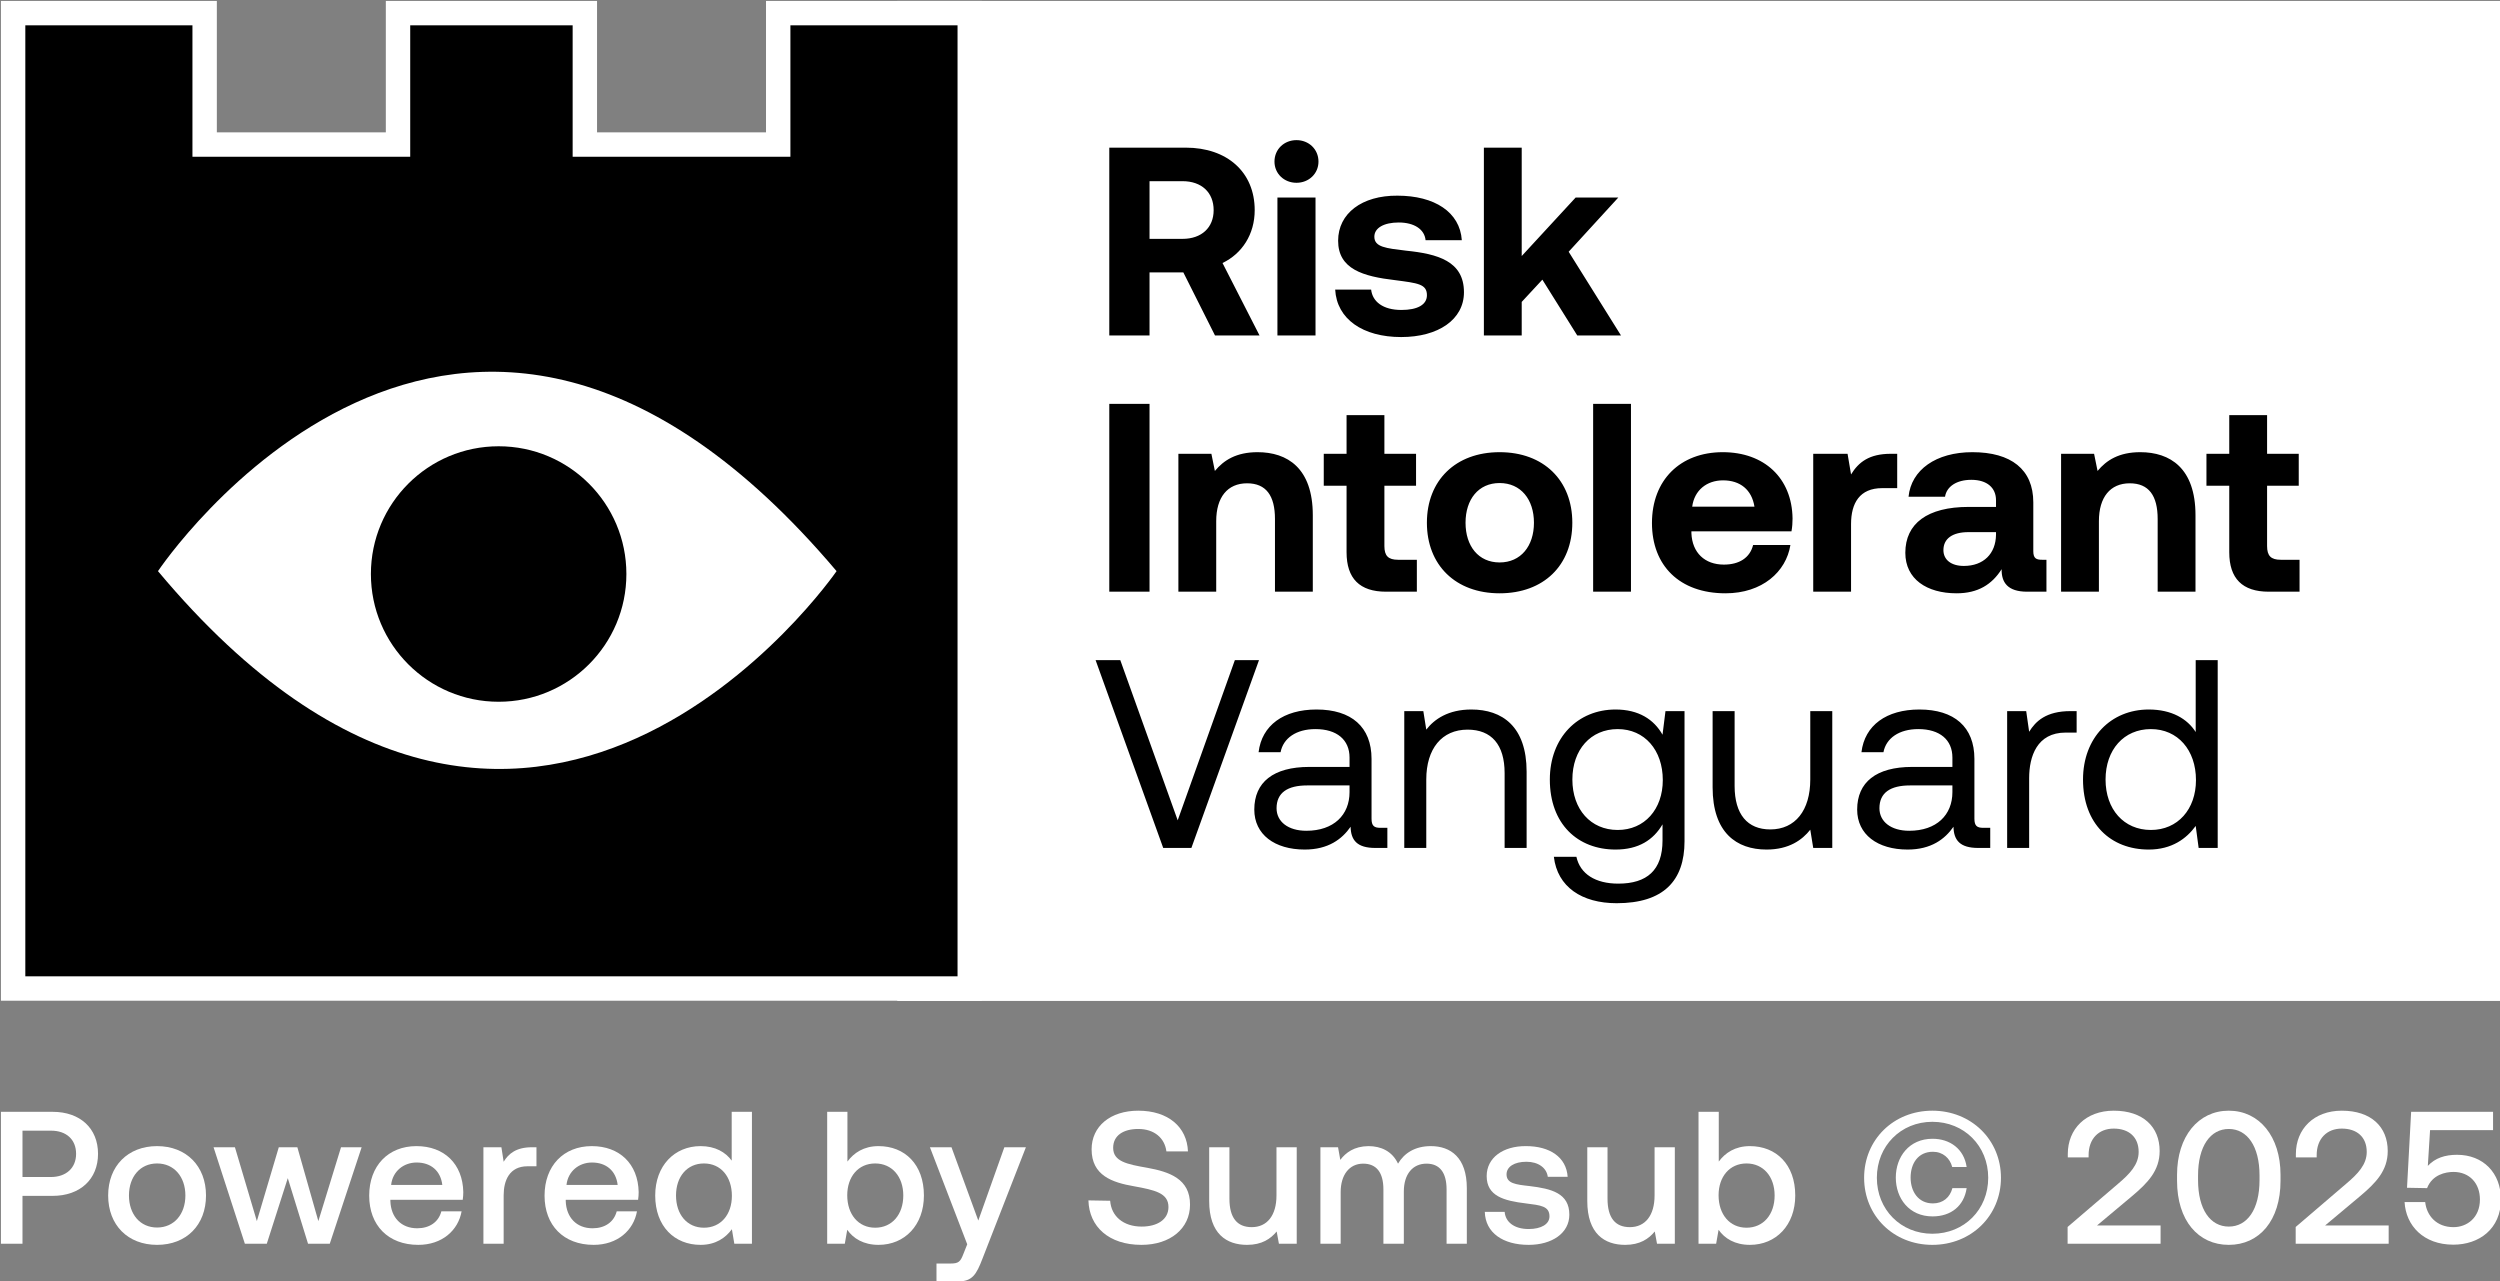
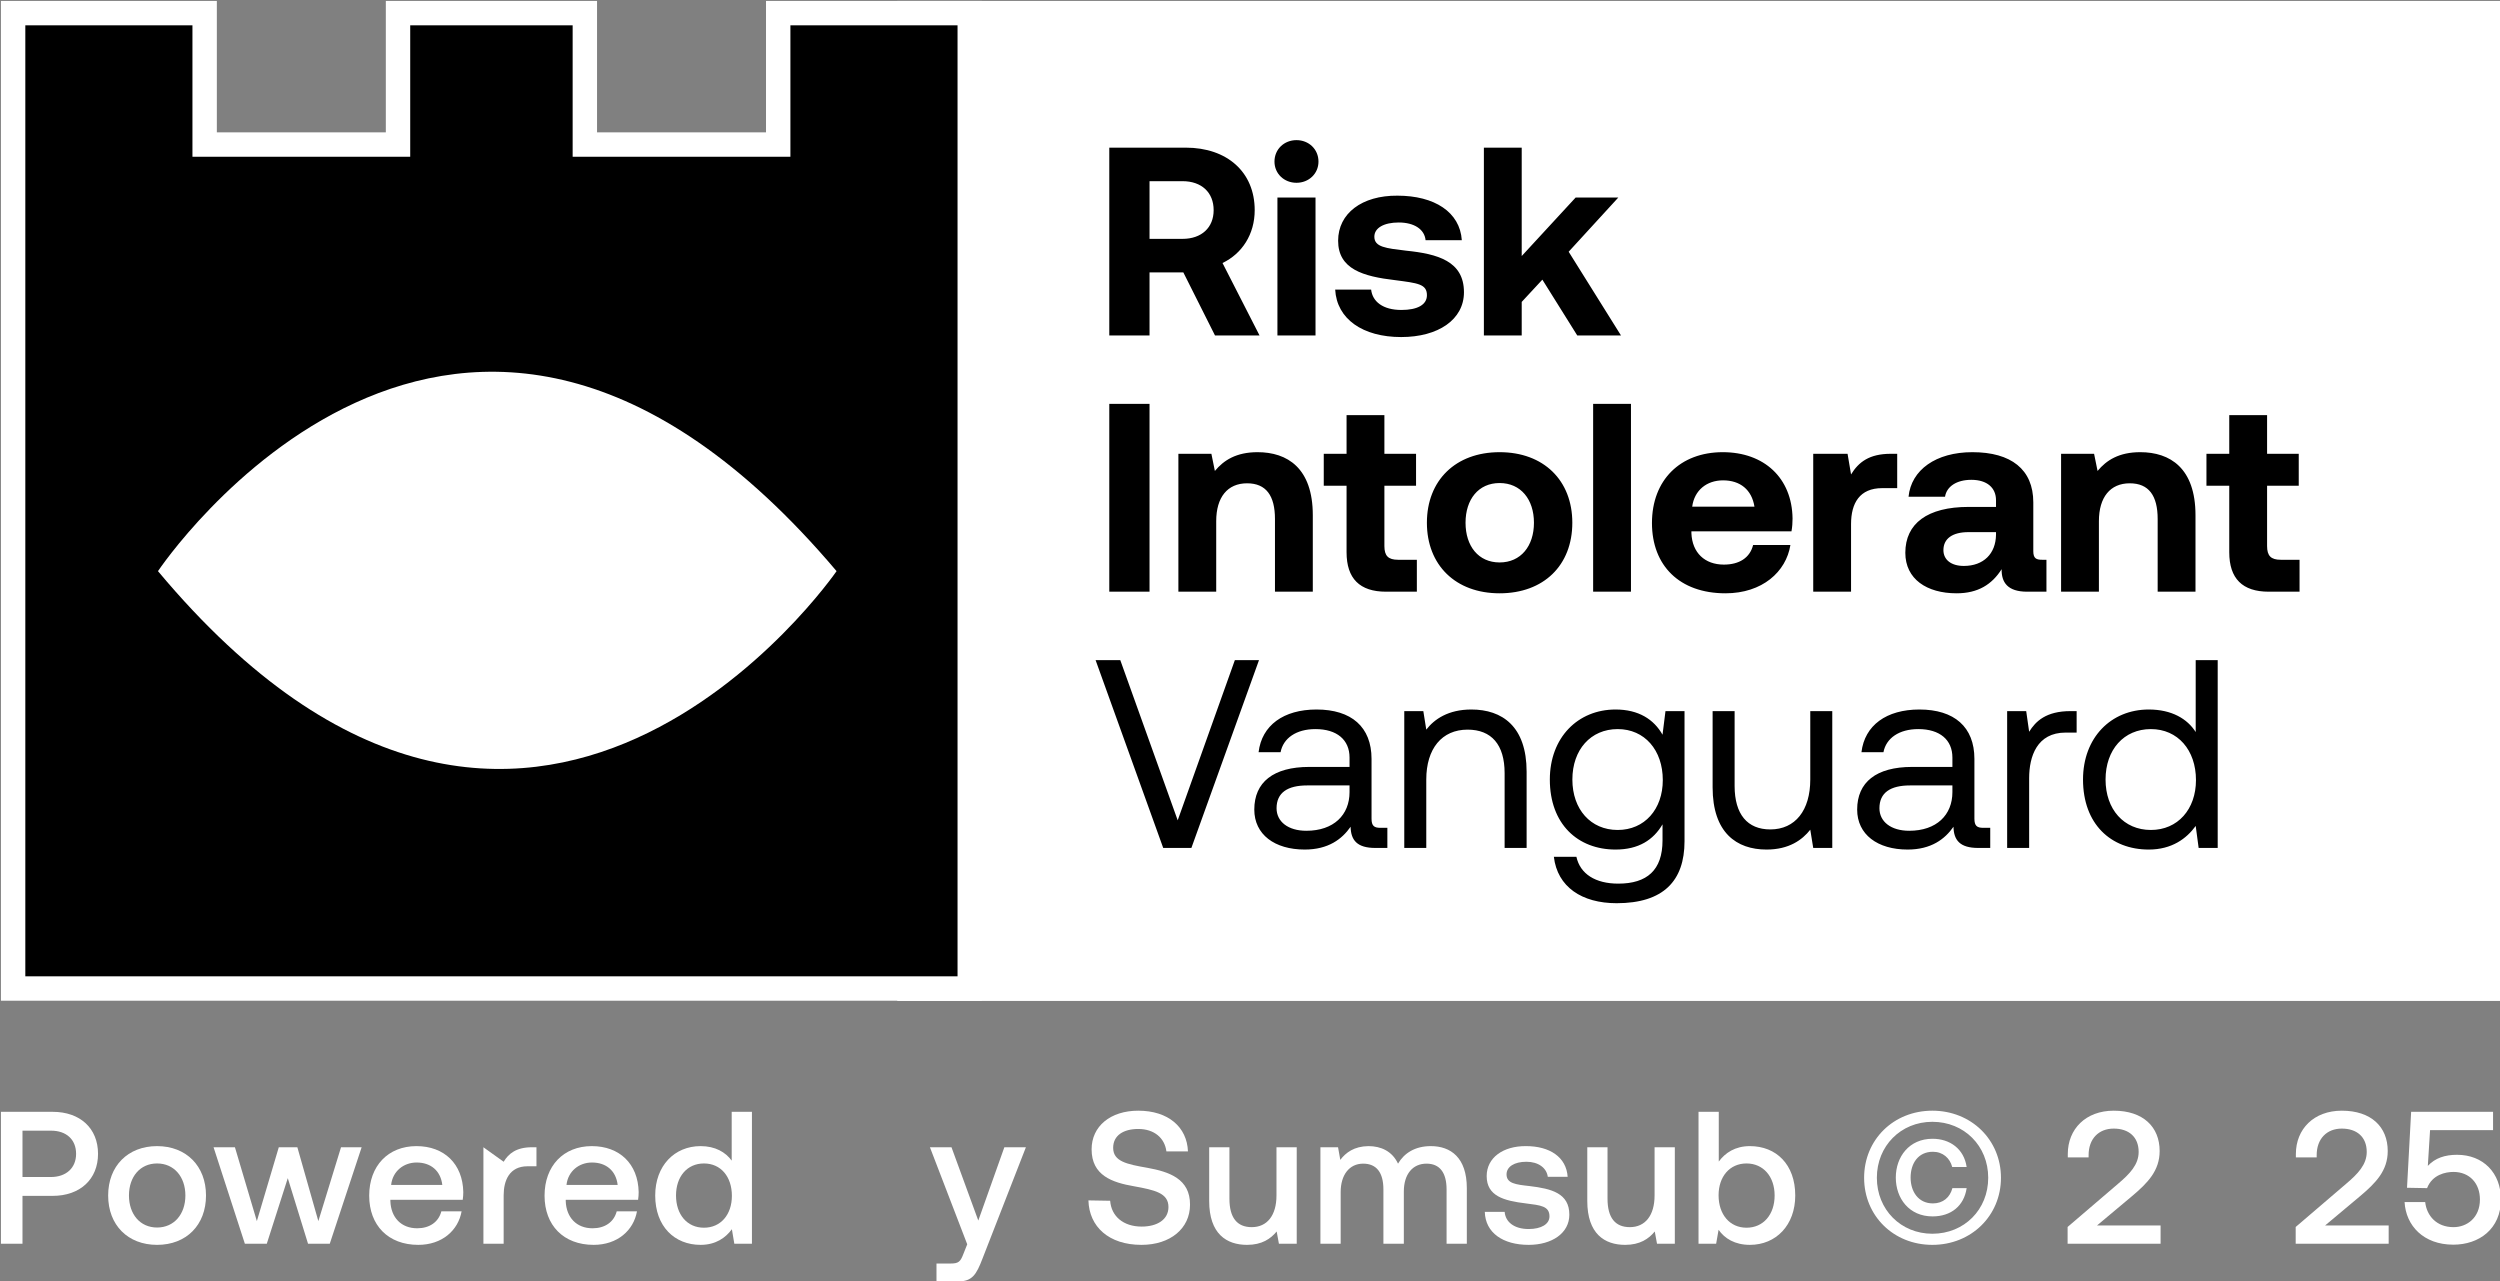
<svg xmlns="http://www.w3.org/2000/svg" width="400" height="205" viewBox="0 0 400 205" fill="none">
  <rect x="0" y="0" width="400" height="205" fill="#808080" stroke="none" />
  <g clip-path="url(#clip0_1306_155765)">
    <rect x="143.562" y="0.149" width="256.585" height="160" fill="white" />
    <path d="M32.743 2.1V23.129H63.683V2.1H93.575V23.129H124.514V2.1H155.158V158.163H2.1V2.1H32.743Z" fill="black" stroke="white" stroke-width="3.902" />
    <path fill-rule="evenodd" clip-rule="evenodd" d="M25.277 91.383C25.277 91.383 73.151 19.598 133.852 91.383C133.852 91.383 84.838 162.598 25.277 91.383Z" fill="white" />
-     <circle cx="79.783" cy="91.842" r="20.439" fill="black" />
    <path d="M189.72 23.623C196.331 23.623 200.752 27.529 200.752 33.625C200.752 37.488 198.735 40.579 195.601 42.081L201.525 53.671H194.399L189.334 43.584H183.925V53.671H177.486V23.623H189.72ZM183.925 38.218H189.205C192.253 38.218 194.184 36.415 194.184 33.625C194.184 30.791 192.253 28.988 189.205 28.988H183.925V38.218ZM204.388 31.607H210.483V53.671H204.388V31.607ZM203.916 25.855C203.916 23.88 205.461 22.421 207.436 22.421C209.41 22.421 210.956 23.88 210.956 25.855C210.956 27.787 209.41 29.246 207.436 29.246C205.461 29.246 203.916 27.787 203.916 25.855ZM219.38 46.331C219.595 48.263 221.269 49.593 224.231 49.593C226.764 49.593 228.309 48.778 228.309 47.232C228.309 45.429 226.807 45.301 223.244 44.828C218.093 44.227 214.1 43.069 214.1 38.518C214.1 34.14 217.921 31.264 223.587 31.306C229.511 31.306 233.589 33.925 233.89 38.432H228.094C227.923 36.672 226.249 35.599 223.802 35.599C221.441 35.599 219.895 36.458 219.895 37.874C219.895 39.548 221.784 39.72 224.961 40.106C230.026 40.622 234.233 41.781 234.233 46.76C234.233 51.139 230.112 53.929 224.188 53.929C218.05 53.929 213.886 51.053 213.628 46.331H219.38ZM237.421 23.623H243.474V40.965L252.102 31.607H258.928L250.986 40.278L259.357 53.671H252.36L246.779 44.743L243.474 48.306V53.671H237.421V23.623ZM177.486 64.623H183.925V94.671H177.486V64.623ZM188.542 72.607H193.822L194.38 75.354C195.796 73.637 197.814 72.349 201.205 72.349C205.97 72.349 210.048 74.882 210.048 82.437V94.671H203.995V83.038C203.995 79.304 202.579 77.329 199.531 77.329C196.397 77.329 194.594 79.561 194.594 83.382V94.671H188.542V72.607ZM215.45 88.361V77.715H211.801V72.607H215.45V66.425H221.503V72.607H226.568V77.715H221.503V87.374C221.503 88.919 222.104 89.563 223.692 89.563H226.697V94.671H221.76C217.554 94.671 215.45 92.568 215.45 88.361ZM239.938 89.992C243.329 89.992 245.432 87.374 245.432 83.639C245.432 79.905 243.329 77.286 239.938 77.286C236.546 77.286 234.486 79.905 234.486 83.639C234.486 87.374 236.546 89.992 239.938 89.992ZM228.304 83.639C228.304 76.857 232.898 72.349 239.938 72.349C246.978 72.349 251.571 76.857 251.571 83.639C251.571 90.465 246.978 94.929 239.938 94.929C232.898 94.929 228.304 90.422 228.304 83.639ZM254.902 64.623H260.955V94.671H254.902V64.623ZM276.076 94.929C268.736 94.929 264.314 90.507 264.314 83.682C264.314 76.814 268.822 72.349 275.647 72.349C282.258 72.349 286.722 76.47 286.808 82.952C286.808 83.596 286.765 84.326 286.636 85.013H270.625V85.313C270.753 88.447 272.771 90.336 275.819 90.336C278.266 90.336 279.983 89.263 280.498 87.202H286.465C285.778 91.495 281.957 94.929 276.076 94.929ZM270.753 81.064H280.712C280.283 78.359 278.437 76.857 275.69 76.857C273.071 76.857 271.097 78.445 270.753 81.064ZM290.116 72.607H295.61L296.168 75.912C297.37 73.938 299.087 72.607 302.522 72.607H303.552V78.102H301.148C297.542 78.102 296.168 80.505 296.168 83.854V94.671H290.116V72.607ZM305.367 79.475C305.796 75.183 309.745 72.349 315.583 72.349C321.765 72.349 325.328 75.097 325.328 80.377V88.189C325.328 89.349 325.8 89.563 326.744 89.563H327.431V94.671H324.34C321.207 94.671 320.219 93.169 320.262 91.066C318.717 93.512 316.485 94.929 313.051 94.929C308.286 94.929 304.852 92.654 304.852 88.447C304.852 83.768 308.372 81.106 314.982 81.106H319.361V80.033C319.361 78.059 317.944 76.771 315.412 76.771C313.051 76.771 311.462 77.844 311.205 79.475H305.367ZM310.947 88.018C310.947 89.563 312.192 90.55 314.21 90.55C317.386 90.55 319.318 88.576 319.361 85.571V85.142H314.939C312.407 85.142 310.947 86.172 310.947 88.018ZM329.773 72.607H335.053L335.611 75.354C337.027 73.637 339.045 72.349 342.436 72.349C347.201 72.349 351.279 74.882 351.279 82.437V94.671H345.226V83.038C345.226 79.304 343.81 77.329 340.762 77.329C337.628 77.329 335.825 79.561 335.825 83.382V94.671H329.773V72.607ZM356.681 88.361V77.715H353.032V72.607H356.681V66.425H362.734V72.607H367.799V77.715H362.734V87.374C362.734 88.919 363.335 89.563 364.923 89.563H367.928V94.671H362.991C358.785 94.671 356.681 92.568 356.681 88.361ZM175.296 105.623H179.246L188.432 131.25L197.576 105.623H201.439L190.621 135.671H186.114L175.296 105.623ZM201.374 120.347C201.889 116.054 205.366 113.521 210.646 113.521C216.226 113.521 219.446 116.311 219.446 121.42V130.992C219.446 132.151 219.875 132.452 220.862 132.452H221.978V135.671H220.047C217.128 135.671 216.14 134.427 216.097 132.28C214.724 134.255 212.535 135.929 208.757 135.929C203.949 135.929 200.687 133.525 200.687 129.533C200.687 125.154 203.735 122.707 209.487 122.707H215.926V121.205C215.926 118.372 213.908 116.655 210.474 116.655C207.383 116.655 205.323 118.114 204.894 120.347H201.374ZM204.25 129.318C204.25 131.465 206.095 132.924 209.015 132.924C213.393 132.924 215.926 130.391 215.926 126.743V125.669H209.143C206.01 125.669 204.25 126.828 204.25 129.318ZM224.684 113.779H227.732L228.204 116.741C229.492 115.067 231.724 113.521 235.416 113.521C240.353 113.521 244.259 116.226 244.259 123.48V135.671H240.739V123.695C240.739 119.145 238.636 116.741 234.815 116.741C230.694 116.741 228.204 119.788 228.204 124.725V135.671H224.684V113.779ZM252.224 137.088C252.825 139.835 255.272 141.381 258.921 141.381C263.514 141.381 266.004 139.234 266.004 134.469V131.894C264.544 134.384 262.183 135.929 258.491 135.929C252.439 135.929 247.974 131.851 247.974 124.725C247.974 118.028 252.439 113.521 258.491 113.521C262.183 113.521 264.63 115.109 266.004 117.556L266.476 113.779H269.524V134.598C269.524 140.908 266.175 144.514 258.663 144.514C253.083 144.514 249.176 141.896 248.618 137.088H252.224ZM251.58 124.725C251.58 129.49 254.499 132.795 258.835 132.795C263.127 132.795 266.047 129.49 266.047 124.811C266.047 120.003 263.127 116.655 258.835 116.655C254.499 116.655 251.58 119.96 251.58 124.725ZM274.018 125.97V113.779H277.538V125.755C277.538 130.306 279.599 132.709 283.247 132.709C287.24 132.709 289.644 129.662 289.644 124.725V113.779H293.164V135.671H290.116L289.644 132.752C288.356 134.384 286.252 135.929 282.646 135.929C277.839 135.929 274.018 133.225 274.018 125.97ZM297.833 120.347C298.348 116.054 301.825 113.521 307.105 113.521C312.686 113.521 315.905 116.311 315.905 121.42V130.992C315.905 132.151 316.335 132.452 317.322 132.452H318.438V135.671H316.506C313.587 135.671 312.6 134.427 312.557 132.28C311.183 134.255 308.994 135.929 305.217 135.929C300.409 135.929 297.146 133.525 297.146 129.533C297.146 125.154 300.194 122.707 305.946 122.707H312.385V121.205C312.385 118.372 310.368 116.655 306.934 116.655C303.843 116.655 301.782 118.114 301.353 120.347H297.833ZM300.709 129.318C300.709 131.465 302.555 132.924 305.474 132.924C309.853 132.924 312.385 130.391 312.385 126.743V125.669H305.603C302.469 125.669 300.709 126.828 300.709 129.318ZM321.144 113.779H324.192L324.664 117.084C325.694 115.41 327.368 113.779 331.275 113.779H332.262V117.213H330.502C325.909 117.213 324.664 121.033 324.664 124.51V135.671H321.144V113.779ZM351.312 105.623H354.832V135.671H351.784L351.312 132.151C349.853 134.169 347.492 135.929 343.8 135.929C337.747 135.929 333.283 131.851 333.283 124.725C333.283 118.028 337.747 113.521 343.8 113.521C347.492 113.521 349.982 115.024 351.312 117.127V105.623ZM336.889 124.725C336.889 129.49 339.808 132.795 344.143 132.795C348.436 132.795 351.355 129.49 351.355 124.811C351.355 120.003 348.436 116.655 344.143 116.655C339.808 116.655 336.889 119.96 336.889 124.725Z" fill="black" />
    <path d="M8.426 177.891C12.805 177.891 15.685 180.514 15.685 184.615C15.685 188.685 12.805 191.339 8.426 191.339H3.598V198.997H0.148V177.891H8.426ZM3.598 188.323H8.126C10.586 188.323 12.175 186.876 12.175 184.615C12.175 182.323 10.616 180.906 8.156 180.906H3.598V188.323Z" fill="white" />
    <path d="M25.133 196.404C27.863 196.404 29.662 194.263 29.662 191.278C29.662 188.293 27.863 186.153 25.133 186.153C22.404 186.153 20.634 188.293 20.634 191.278C20.634 194.263 22.404 196.404 25.133 196.404ZM17.305 191.278C17.305 186.575 20.454 183.379 25.133 183.379C29.812 183.379 32.961 186.575 32.961 191.278C32.961 196.012 29.812 199.178 25.133 199.178C20.454 199.178 17.305 196.012 17.305 191.278Z" fill="white" />
    <path d="M34.169 183.56H37.588L41.097 195.379L44.606 183.56H47.576L50.935 195.379L54.564 183.56H57.863L52.764 198.997H49.285L46.046 188.504L42.687 198.997H39.178L34.169 183.56Z" fill="white" />
    <path d="M66.929 199.178C62.1 199.178 59.071 196.042 59.071 191.308C59.071 186.545 62.1 183.379 66.629 183.379C71.068 183.379 74.037 186.213 74.127 190.736C74.127 191.128 74.097 191.55 74.037 191.972H62.46V192.183C62.55 194.806 64.2 196.525 66.749 196.525C68.729 196.525 70.168 195.53 70.618 193.811H73.857C73.317 196.856 70.738 199.178 66.929 199.178ZM62.58 189.59H70.768C70.498 187.298 68.909 186.002 66.659 186.002C64.59 186.002 62.82 187.389 62.58 189.59Z" fill="white" />
-     <path d="M77.346 183.56H80.225L80.585 185.881C81.365 184.585 82.595 183.56 85.114 183.56H85.834V186.605H84.394C81.515 186.605 80.585 188.866 80.585 191.248V198.997H77.346V183.56Z" fill="white" />
+     <path d="M77.346 183.56L80.585 185.881C81.365 184.585 82.595 183.56 85.114 183.56H85.834V186.605H84.394C81.515 186.605 80.585 188.866 80.585 191.248V198.997H77.346V183.56Z" fill="white" />
    <path d="M94.987 199.178C90.159 199.178 87.129 196.042 87.129 191.308C87.129 186.545 90.159 183.379 94.687 183.379C99.126 183.379 102.096 186.213 102.186 190.736C102.186 191.128 102.156 191.55 102.096 191.972H90.519V192.183C90.608 194.806 92.258 196.525 94.807 196.525C96.787 196.525 98.227 195.53 98.676 193.811H101.916C101.376 196.856 98.796 199.178 94.987 199.178ZM90.638 189.59H98.826C98.556 187.298 96.967 186.002 94.717 186.002C92.648 186.002 90.878 187.389 90.638 189.59Z" fill="white" />
    <path d="M117.071 177.891H120.31V198.997H117.491L117.101 196.675C116.112 198.032 114.522 199.178 112.093 199.178C107.924 199.178 104.834 196.223 104.834 191.278C104.834 186.514 107.924 183.379 112.093 183.379C114.432 183.379 116.082 184.343 117.071 185.7V177.891ZM108.163 191.278C108.163 194.324 109.933 196.434 112.632 196.434C115.332 196.434 117.101 194.324 117.101 191.339C117.101 188.263 115.332 186.153 112.632 186.153C109.933 186.153 108.163 188.263 108.163 191.278Z" fill="white" />
-     <path d="M132.349 177.891H135.589V185.851C136.608 184.464 138.198 183.379 140.567 183.379C144.766 183.379 147.826 186.303 147.826 191.278C147.826 196.012 144.766 199.178 140.567 199.178C138.168 199.178 136.518 198.153 135.559 196.766L135.169 198.997H132.349V177.891ZM135.559 191.248C135.559 194.293 137.328 196.434 140.028 196.434C142.727 196.434 144.526 194.324 144.526 191.278C144.526 188.263 142.727 186.153 140.028 186.153C137.328 186.153 135.559 188.263 135.559 191.248Z" fill="white" />
    <path d="M148.788 183.56H152.238L156.527 195.288L160.696 183.56H164.145L157.186 201.409C156.227 203.912 155.567 205.027 153.317 205.027H149.838V202.163H152.118C153.377 202.163 153.677 201.861 154.157 200.595L154.757 199.087L148.788 183.56Z" fill="white" />
    <path d="M177.626 192.123C177.806 194.595 179.725 196.253 182.665 196.253C185.154 196.253 186.954 195.138 186.954 193.118C186.954 190.886 184.764 190.404 181.435 189.801C177.956 189.198 174.657 188.082 174.657 183.891C174.657 180.213 177.656 177.71 182.125 177.71C186.924 177.71 189.923 180.333 190.073 184.223H186.624C186.354 182.082 184.674 180.635 182.125 180.635C179.755 180.635 178.106 181.66 178.106 183.65C178.106 185.821 180.265 186.273 183.564 186.846C187.044 187.479 190.433 188.595 190.403 192.756C190.403 196.555 187.253 199.178 182.635 199.178C177.416 199.178 174.267 196.283 174.147 192.062L177.626 192.123Z" fill="white" />
    <path d="M193.469 192.153V183.56H196.708V191.791C196.708 194.806 197.908 196.344 200.277 196.344C202.737 196.344 204.236 194.474 204.236 191.278V183.56H207.476V198.997H204.626L204.266 197.037C203.307 198.213 201.897 199.178 199.527 199.178C196.258 199.178 193.469 197.429 193.469 192.153Z" fill="white" />
    <path d="M211.267 198.997V183.56H214.087L214.447 185.58C215.316 184.434 216.636 183.409 218.946 183.379C220.955 183.379 222.755 184.193 223.684 186.183C224.674 184.494 226.414 183.379 228.933 183.379C232.112 183.379 234.692 185.218 234.692 190.102V198.997H231.452V190.313C231.452 187.6 230.343 186.183 228.243 186.183C226.024 186.183 224.614 187.871 224.614 190.645V198.997H221.345V190.313C221.345 187.6 220.235 186.183 218.106 186.183C215.886 186.183 214.507 187.992 214.507 190.736V198.997H211.267Z" fill="white" />
    <path d="M240.747 193.901C240.867 195.499 242.247 196.645 244.586 196.645C246.596 196.645 247.916 195.861 247.916 194.625C247.916 192.967 246.506 192.846 244.137 192.545C240.627 192.123 237.868 191.369 237.868 188.173C237.868 185.248 240.477 183.348 244.167 183.379C247.946 183.379 250.615 185.127 250.825 188.293H247.646C247.466 186.876 246.146 185.881 244.227 185.881C242.307 185.881 241.047 186.665 241.047 187.901C241.047 189.349 242.517 189.53 244.736 189.771C248.246 190.193 251.095 190.916 251.095 194.354C251.095 197.309 248.306 199.178 244.586 199.178C240.477 199.178 237.658 197.248 237.568 193.901H240.747Z" fill="white" />
    <path d="M253.965 192.153V183.56H257.204V191.791C257.204 194.806 258.404 196.344 260.773 196.344C263.233 196.344 264.732 194.474 264.732 191.278V183.56H267.972V198.997H265.122L264.762 197.037C263.803 198.213 262.393 199.178 260.023 199.178C256.754 199.178 253.965 197.429 253.965 192.153Z" fill="white" />
    <path d="M271.763 177.891H275.003V185.851C276.022 184.464 277.612 183.379 279.981 183.379C284.18 183.379 287.24 186.303 287.24 191.278C287.24 196.012 284.18 199.178 279.981 199.178C277.582 199.178 275.932 198.153 274.973 196.766L274.583 198.997H271.763V177.891ZM274.973 191.248C274.973 194.293 276.742 196.434 279.442 196.434C282.141 196.434 283.94 194.324 283.94 191.278C283.94 188.263 282.141 186.153 279.442 186.153C276.742 186.153 274.973 188.263 274.973 191.248Z" fill="white" />
    <path d="M314.665 190.102C314.245 192.937 312.175 194.625 309.206 194.625C305.457 194.625 303.328 191.731 303.328 188.414C303.328 185.097 305.457 182.203 309.206 182.203C311.995 182.203 314.245 183.831 314.665 186.725H312.355C311.996 185.308 310.856 184.283 309.266 184.283C306.897 184.283 305.697 186.153 305.697 188.414C305.697 190.645 306.927 192.545 309.266 192.545C310.886 192.545 311.996 191.58 312.385 190.102H314.665ZM298.259 188.444C298.259 182.354 302.968 177.71 309.176 177.71C315.385 177.71 320.153 182.354 320.153 188.444C320.153 194.535 315.385 199.178 309.176 199.178C302.968 199.178 298.259 194.535 298.259 188.444ZM300.298 188.444C300.298 193.54 304.137 197.399 309.176 197.399C314.275 197.399 318.114 193.54 318.114 188.444C318.114 183.348 314.275 179.489 309.176 179.489C304.137 179.489 300.298 183.348 300.298 188.444Z" fill="white" />
    <path d="M338.885 189.409C340.774 187.811 342.184 186.333 342.184 184.313C342.184 181.901 340.594 180.575 338.195 180.575C335.795 180.575 334.176 182.203 334.176 184.826V185.188H330.847V184.645C330.847 180.635 333.726 177.71 338.195 177.71C342.904 177.71 345.543 180.303 345.543 184.163C345.543 187.298 343.653 189.258 341.104 191.399L335.525 196.072H345.693V198.997H330.817V196.314L338.885 189.409Z" fill="white" />
-     <path d="M348.328 187.962C348.328 181.841 351.718 177.71 356.606 177.71C361.495 177.71 364.884 181.841 364.884 187.962V188.926C364.884 195.288 361.495 199.178 356.606 199.178C351.718 199.178 348.328 195.288 348.328 188.926V187.962ZM351.688 188.806C351.688 193.54 353.667 196.253 356.606 196.253C359.546 196.253 361.525 193.54 361.525 188.806V188.082C361.525 183.379 359.546 180.635 356.606 180.635C353.667 180.635 351.688 183.379 351.688 188.082V188.806Z" fill="white" />
    <path d="M375.378 189.409C377.268 187.811 378.677 186.333 378.677 184.313C378.677 181.901 377.088 180.575 374.688 180.575C372.289 180.575 370.669 182.203 370.669 184.826V185.188H367.34V184.645C367.34 180.635 370.22 177.71 374.688 177.71C379.397 177.71 382.037 180.303 382.037 184.163C382.037 187.298 380.147 189.258 377.598 191.399L372.019 196.072H382.187V198.997H367.31V196.314L375.378 189.409Z" fill="white" />
    <path d="M385.782 177.891H398.889V180.816H388.811L388.451 186.545C389.621 185.278 391.211 184.766 393.13 184.766C397.299 184.766 400.148 187.66 400.148 191.911C400.148 196.645 396.639 199.148 392.53 199.148C387.761 199.148 384.942 196.102 384.732 192.334H388.031C388.271 194.535 389.861 196.344 392.56 196.344C394.72 196.344 396.789 194.836 396.789 191.911C396.789 189.349 395.14 187.509 392.56 187.509C391.301 187.509 389.171 187.931 388.331 190.102L385.122 190.042L385.782 177.891Z" fill="white" />
  </g>
  <defs>
    <clipPath id="clip0_1306_155765">
      <rect width="400" height="205" fill="white" />
    </clipPath>
  </defs>
</svg>